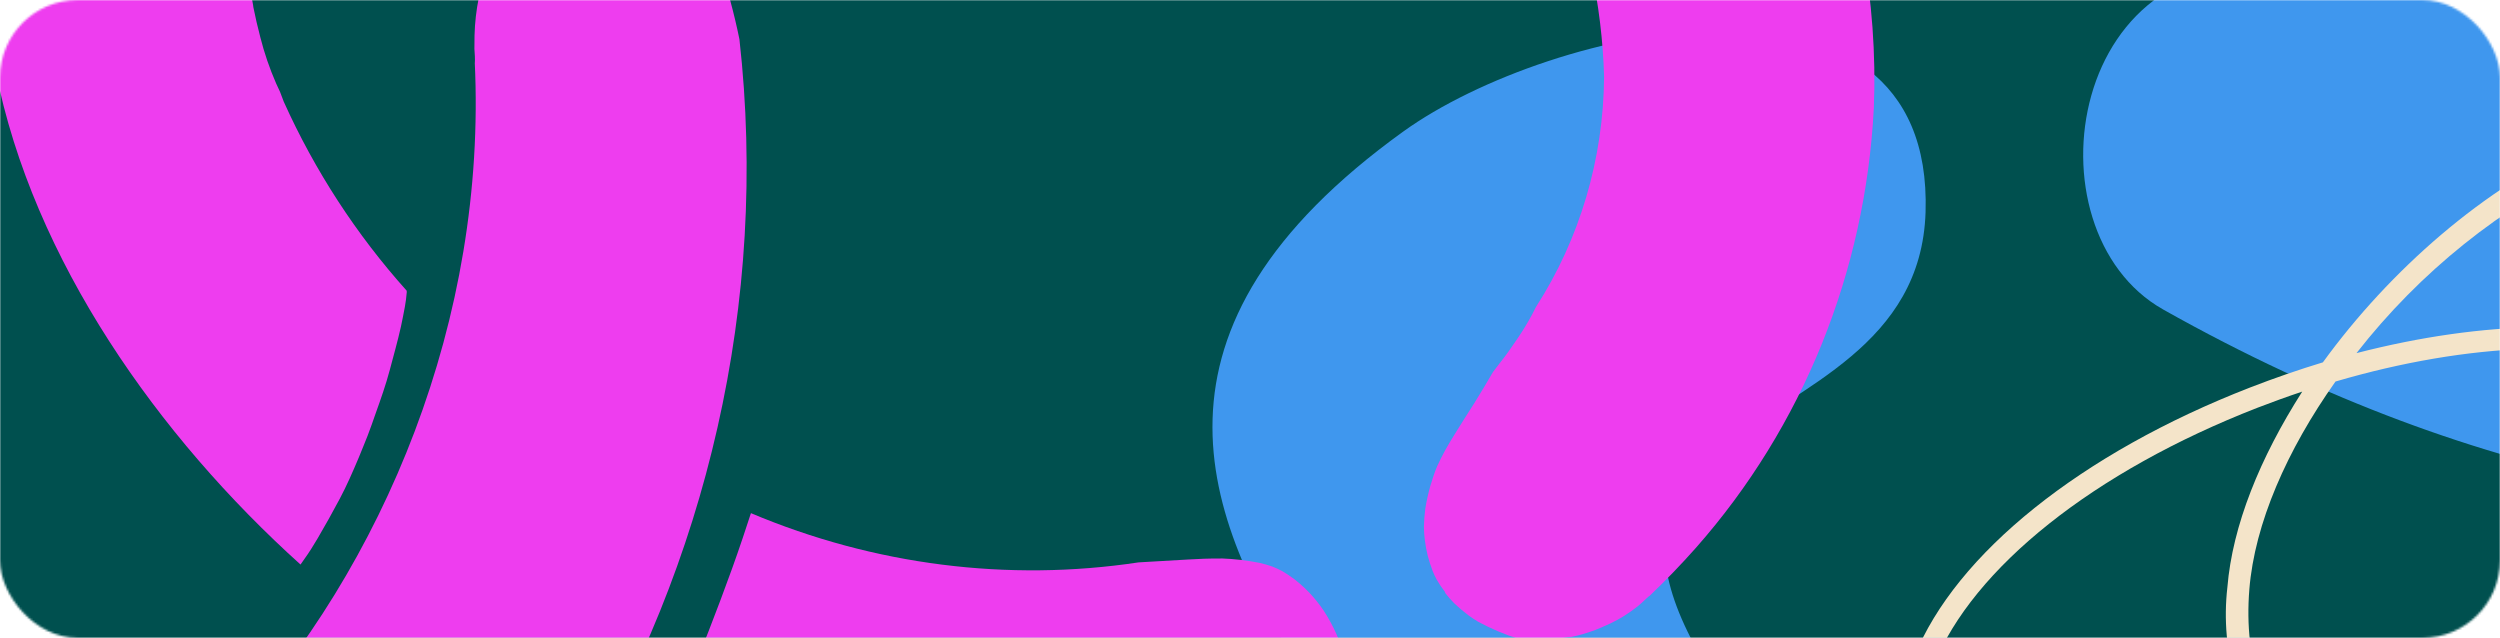
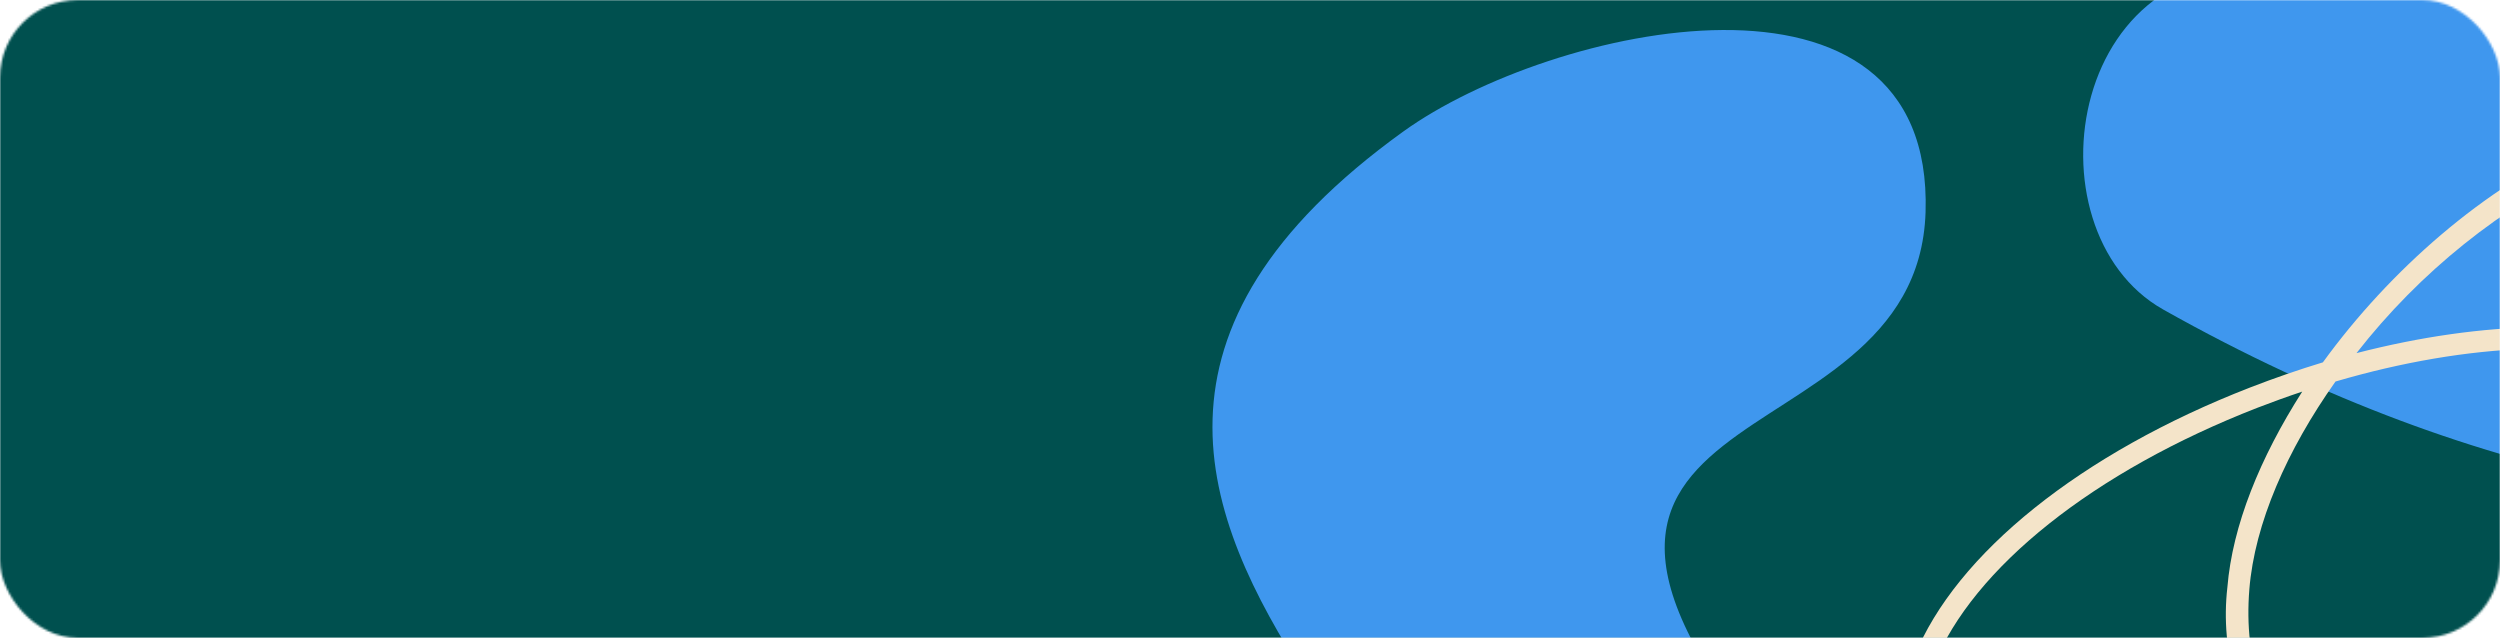
<svg xmlns="http://www.w3.org/2000/svg" width="1160" height="296" viewBox="0 0 1160 296" fill="none">
  <mask id="mask0_132_1767" style="mask-type:alpha" maskUnits="userSpaceOnUse" x="0" y="0" width="1160" height="296">
    <rect width="1160" height="296" rx="36" fill="#D9D9D9" />
  </mask>
  <g mask="url(#mask0_132_1767)">
    <path d="M1246.33 48.41C1140.68 -366.918 700.228 -168.945 420.7 -126.282C252.131 -100.618 -132.374 -343.42 -103.173 -57.854C-85.858 112.313 -180.298 221.105 -216.83 368.349C-244.429 479.557 -139.011 565.411 -33.038 588.3C239.44 646.943 367.502 299.874 610.491 315.64C876.174 332.87 1219.04 669.477 1436.44 407.426C1620.45 185.344 1279.5 178.748 1246.33 48.41Z" fill="#00504F" />
    <mask id="mask1_132_1767" style="mask-type:luminance" maskUnits="userSpaceOnUse" x="-216" y="-214" width="1705" height="811">
      <path d="M-26.301 589.139C245.783 650.689 369.7 299.85 611.952 317.707C876.829 337.223 1221.98 681.092 1435.8 417.126C1617.01 193.405 1277.25 184.088 1242.83 51.707C1133.19 -370.13 696.464 -172.843 418.427 -131.752C250.756 -107.036 -134.886 -356.135 -102.774 -66.429C-83.724 106.205 -176.662 215.76 -211.502 364.74C-238.055 477.274 -132.121 565.118 -26.301 589.139Z" fill="white" />
    </mask>
    <g mask="url(#mask1_132_1767)">
      <path d="M893.464 98.409C889.537 221.767 666.128 174.423 836.23 367.388C991.882 543.786 642.259 719.724 598.111 575.356C584.947 534.243 608.703 511.26 640.345 492.843C789.953 408.676 395.5 245.063 651.129 61.023C719.354 11.874 897.409 -27.882 893.464 98.409ZM-26.964 312.768C145.674 348.533 247.218 459.52 421.923 505.037C453.023 514.113 485.629 519.81 514.588 535.533C566.831 563.06 567.712 620.864 513.017 642.48C333.104 708.549 -126.189 670.708 -210.39 462.684C-217.188 445.131 -216.423 425.403 -215.158 406.901C-209.441 323.585 -90.261 300.363 -27.197 312.781L-26.964 312.768ZM1003.72 143.614C938.445 106.855 959.154 -32.498 1066.63 -12.977C1067.89 -21.307 1247.93 -2.486 1337.81 -31.837C1984.43 -243.157 1605.88 482.446 1003.72 143.614Z" fill="#3F97EE" />
-       <path d="M276.999 -59.543L271.884 -58.594L270.745 -58.231C268.492 -57.547 266.276 -56.746 264.106 -55.831C261.342 -54.605 258.873 -53.336 256.3 -51.883C243.275 -44.025 233.088 -32.163 227.181 -17.975C222.86 -7.055 220.49 4.59 220.183 16.422L220.125 22.702C220.288 24.884 220.454 27.124 220.326 29.323L220.278 28.674C231.672 266.475 29.997 489.791 -156.735 430.606C-260.941 397.47 -270.307 287.222 -347.062 267.47C-419.419 248.883 -480.913 328.554 -427.474 432.033C-308.955 600.415 -169.511 630.198 -2.938 582.072C226.842 505.515 370.545 261.945 343.093 18.21C340.65 6.233 337.455 -5.587 333.527 -17.177C330.902 -25.624 327.004 -33.628 321.973 -40.902C318.016 -46.417 312.919 -50.995 307.049 -54.304C304.266 -55.891 301.318 -57.15 298.262 -58.056C291.308 -59.924 284.091 -60.428 276.999 -59.543Z" fill="#EE3DEF" />
-       <path d="M282.574 -491.017C287.342 -488.405 292.176 -485.679 296.935 -483.184C301.694 -480.69 306.962 -477.576 311.982 -474.684C318.513 -470.936 324.991 -467.126 331.366 -463.133C383.194 -432.275 432.853 -397.721 479.96 -359.737C579.546 -279.316 672.066 -182.561 723.052 -62.687C736.135 -31.458 743.344 1.898 744.301 35.624C744.006 73.748 733.039 110.799 712.683 142.439C712.132 143.592 711.523 144.748 710.914 145.904C708.791 149.839 706.465 153.656 703.947 157.338C701.339 161.205 698.722 164.955 695.755 168.666L692.748 172.616C689.926 177.498 687.038 182.266 684.092 187.038L679.529 194.203C676.476 199.099 673.361 203.94 670.548 208.939C669.224 211.375 667.961 213.867 666.818 216.41C665.675 218.954 664.602 222.437 663.671 225.499C662.686 228.97 661.904 232.501 661.33 236.073C660.968 238.881 660.753 241.708 660.684 244.544C660.724 246.644 660.879 248.742 661.151 250.827C661.456 253.222 661.902 255.599 662.489 257.944C663.129 260.325 663.88 262.64 664.746 264.949C665.304 266.345 665.947 267.706 666.67 269.024C667.817 271.003 669.099 272.899 670.507 274.698L670.537 275.109C671.833 276.782 673.228 278.375 674.712 279.879C676.774 281.839 678.94 283.682 681.201 285.398C682.727 286.534 684.313 287.583 685.95 288.542C692.053 291.82 698.436 294.509 705.015 296.573L706.226 296.502C708.677 296.772 711.116 296.866 713.555 296.96L714.823 296.886C719.184 296.781 723.525 296.35 727.812 295.599L729.253 295.515C732.529 294.829 735.749 293.912 738.892 292.772L738.2 292.812L738.661 292.785L738.258 292.808L738.892 292.772L740.303 292.277C742.605 291.317 744.908 290.357 747.202 289.28C749.496 288.203 751.55 287.022 753.6 285.782C755.764 284.412 757.857 282.932 759.872 281.347C761.181 280.268 762.428 279.134 763.672 277.941C764.915 276.748 764.866 276.869 765.469 276.421C772.895 269.344 780.063 261.909 786.973 254.115C836.501 197.985 865.573 126.094 869.452 50.155C873.574 -50.341 829.979 -146.289 775.294 -228.617C713.984 -319.876 635.612 -398.407 549.678 -465.704C494.36 -510.268 435.647 -550.24 374.124 -585.223C338.922 -604.025 302.654 -620.623 265.527 -634.924L265.066 -634.897C257.937 -637.215 250.644 -638.941 243.261 -640.056C209.067 -645.2 177.685 -623.38 177.735 -586.819C177.608 -583.049 177.889 -579.268 178.572 -575.545C182.264 -559.987 191.131 -546.12 203.657 -536.313C226.791 -516.371 254.761 -503.021 282.574 -491.017Z" fill="#EE3DEF" />
-       <path d="M614.138 283.259C612.207 280.398 610.052 277.698 607.696 275.185C605.551 272.929 603.247 270.836 600.803 268.922C598.944 267.523 597.014 266.226 595.022 265.034C593.457 264.188 591.841 263.447 590.183 262.817C588.322 262.152 586.417 261.668 584.511 261.184C578.671 260.023 572.758 259.333 566.828 259.119L565.956 259.17C561.042 259.099 556.151 259.325 551.263 259.609L536.137 260.49L528.282 260.947C467.704 270.091 405.517 262.191 348.429 238.1C347.228 241.859 345.988 245.62 344.709 249.383C341.456 259.093 337.962 268.698 334.352 278.309C330.742 287.92 326.97 297.72 323.006 307.292C316.169 323.815 308.791 340.132 300.751 356.189C367.997 384.713 440.581 396.971 512.709 391.983L525.997 390.733C530.477 390.472 534.971 389.616 539.42 388.94C543.869 388.265 549.854 387.023 554.974 385.952C560.095 384.88 565.606 383.548 570.821 382.173C573.104 381.445 575.388 380.717 577.658 379.811C579.928 378.906 582.301 377.815 584.558 376.732C586.814 375.649 590.173 373.668 592.619 371.979C595.064 370.289 599.077 367.675 602.186 365.471C604.893 363.378 607.457 361.102 609.861 358.658C611.537 356.835 613.096 355.018 614.589 353.087C616.082 351.155 616.634 349.933 617.566 348.332C618.403 346.743 619.16 345.11 619.833 343.44C620.888 340.608 621.785 337.715 622.52 334.775L622.485 334.301C623.566 330.003 624.412 325.643 625.021 321.241C625.239 319.262 625.345 317.269 625.338 315.273C625.206 313.495 625.074 311.718 624.938 309.882C624.482 307.328 623.884 304.8 623.149 302.31C622.302 299.532 621.28 296.809 620.089 294.158C618.388 290.377 616.398 286.732 614.138 283.259Z" fill="#EE3DEF" />
-       <path d="M263.279 -135.606C262.471 -137.917 261.434 -140.215 260.396 -142.512C259.359 -144.81 258.021 -147.266 256.691 -149.606L256.351 -150.293C256.11 -150.64 255.89 -151.001 255.693 -151.375L255.667 -151.727C255.469 -152.1 255.249 -152.462 255.008 -152.809C253.63 -155.027 252.251 -157.246 250.766 -159.34C249.281 -161.435 247.681 -163.523 246.028 -165.548C244.375 -167.574 242.726 -169.541 240.909 -171.439C239.092 -173.338 235.54 -176.019 232.722 -178.154L226.587 -182.925C138.471 -240.039 36.613 -193.962 3.618 -90.83C-8.613 -50.956 -10.551 -8.369 -2.011 32.872C15.31 120.695 73.713 202.764 139.437 261.949C141.686 258.753 143.837 255.798 145.887 252.26L147.382 249.815C150.977 243.711 154.341 237.62 157.59 231.536C160.838 225.452 163.703 218.86 166.456 212.334C167.824 208.953 169.25 205.569 170.561 202.192C171.871 198.814 173.062 195.385 174.253 191.956C176.648 185.273 179.039 178.532 180.846 171.707C182.652 164.882 184.533 158.288 186.052 151.48C186.694 148.436 187.286 145.513 187.861 142.356C188.273 140.099 188.567 137.819 188.743 135.526C188.753 135.31 188.737 135.093 188.695 134.88C165.329 108.803 146.083 79.209 131.668 47.189L129.942 42.633C129.329 41.372 128.772 40.108 128.154 38.788C125.104 31.817 122.635 24.605 120.775 17.231C119.564 12.586 118.467 7.934 117.544 3.272C117.443 1.922 117.056 0.589 116.841 -0.754C116.208 -4.608 115.637 -8.406 115.164 -12.446C114.691 -16.485 114.599 -20.076 114.316 -23.891C114.105 -30.615 114.536 -37.333 115.604 -43.949C115.786 -47.816 116.374 -51.644 117.359 -55.368C117.946 -57.423 118.666 -59.434 119.514 -61.389C120.424 -63.328 121.463 -65.201 122.625 -66.993C123.618 -68.406 124.612 -69.82 125.668 -71.178C126.952 -72.782 128.393 -74.248 129.968 -75.555C130.589 -76.11 131.246 -76.621 131.936 -77.085C133.132 -78.359 134.488 -79.469 135.969 -80.385C137.746 -81.459 139.612 -82.376 141.547 -83.126C142.76 -83.614 144.005 -84.021 145.272 -84.346L148.567 -85.127C149.972 -85.356 151.4 -85.439 152.827 -85.375C155.19 -85.286 157.535 -84.867 159.798 -84.131C161.238 -83.701 162.635 -83.131 163.971 -82.428C164.993 -81.899 166.024 -81.251 167.055 -80.604C170.873 -78.233 174.429 -75.493 178.189 -73.118C179.997 -71.954 181.871 -70.902 183.799 -69.967C185.649 -69.191 187.494 -68.473 189.388 -67.876C190.8 -67.437 192.235 -67.088 193.686 -66.829C196.698 -66.352 199.731 -66.056 202.77 -65.944C206.623 -65.822 210.476 -65.909 214.313 -66.204C216.443 -66.328 218.542 -66.863 220.646 -67.339C223.649 -68.162 226.585 -69.1 229.451 -70.21C231.919 -71.187 234.326 -72.311 236.659 -73.577C238.913 -74.887 241.12 -76.313 243.28 -77.853C246.129 -80.068 248.847 -82.451 251.422 -84.988C252.881 -86.476 254.25 -88.052 255.524 -89.707C256.752 -91.311 257.882 -92.992 258.909 -94.738C259.925 -96.625 260.879 -98.567 261.697 -100.795C262.856 -103.869 263.852 -106.815 264.706 -110.107L264.672 -110.577C265.094 -112.539 265.41 -114.525 265.618 -116.526C265.798 -118.918 265.832 -121.322 265.72 -123.724C265.453 -126.569 265.012 -129.398 264.399 -132.194C263.982 -132.879 263.726 -133.652 263.653 -134.45C263.503 -134.912 263.362 -135.258 263.279 -135.606Z" fill="#EE3DEF" />
      <path d="M-311.474 138.658C-296.195 91.192 -284.122 39.491 -261.666 -7.921C-219.336 -99.352 -171.49 -206.079 -115.605 -287.098C-115.709 -286.871 -115.85 -286.663 -116.022 -286.484C50.583 -529.657 -163.157 -735.64 -394.574 -272.086L-423.9 -212.011L-423.926 -212.363L-424.828 -210.483L-437.275 -177.863C-591.083 276.867 -359.777 286.033 -311.474 138.658Z" fill="#EE3DEF" />
      <path d="M1169.71 588.124C1067.26 594.087 969.965 565.942 915.54 508.659C880.516 471.74 847.341 406.411 888.25 304.681C907.477 256.907 965.707 210.238 1044.02 179.807C1055.35 175.417 1066.71 171.5 1077.82 168.13C1108.79 125.474 1152.76 86.799 1199.18 66.335C1253.19 41.996 1302.07 44.302 1340.44 72.975C1341.01 73.358 1341.5 73.852 1341.87 74.428C1342.25 75.004 1342.51 75.65 1342.64 76.326C1342.77 77.002 1342.76 77.695 1342.61 78.363C1342.47 79.03 1342.19 79.659 1341.8 80.21C1341.41 80.761 1340.91 81.224 1340.33 81.571C1339.75 81.917 1339.11 82.14 1338.44 82.226C1337.77 82.311 1337.09 82.258 1336.44 82.07C1335.78 81.881 1335.17 81.561 1334.64 81.128C1309.97 62.73 1267.3 46.799 1203.37 75.624C1160.43 96.043 1122.82 126.215 1093.41 163.848C1152.69 148.556 1209.01 147.528 1247.74 162.266C1303.32 183.365 1321.81 234.569 1299.9 306.478C1294.5 323.863 1285.54 339.833 1273.6 353.35C1261.65 366.868 1246.99 377.63 1230.57 384.936C1198.87 399.465 1163.29 403.421 1128.87 396.243C1101.8 391.19 1077.01 377.129 1058.43 356.293C1048.86 344.713 1041.71 331.301 1037.42 316.893C1033.14 302.485 1031.8 287.389 1033.5 272.545C1035.85 243.87 1048.61 212.459 1068.23 181.713C1061.29 184.012 1054.37 186.546 1047.46 189.198C971.639 218.714 915.532 263.366 897.28 308.596C866.498 385.107 875.201 451.978 922.416 501.628C998.257 581.288 1160.63 602.33 1300.52 550.671C1352.99 531.913 1400.84 502.211 1441.03 463.452C1477 427.729 1501.96 386.489 1513.08 344.101C1521.16 315.54 1522.12 285.266 1515.88 255.973C1509.63 226.68 1496.38 199.277 1477.29 176.201C1476.87 175.677 1476.55 175.076 1476.36 174.433C1476.16 173.789 1476.09 173.114 1476.15 172.448C1476.21 171.782 1476.41 171.137 1476.71 170.551C1477.02 169.964 1477.44 169.446 1477.95 169.028C1478.46 168.61 1479.04 168.299 1479.68 168.112C1480.31 167.926 1480.97 167.869 1481.63 167.943C1482.28 168.018 1482.92 168.223 1483.51 168.546C1484.09 168.87 1484.61 169.306 1485.03 169.83C1504.93 194.278 1518.74 223.17 1525.28 254.006C1531.81 284.843 1530.88 316.695 1522.55 346.806C1510.97 390.879 1485.14 433.709 1447.92 470.688C1406.84 510.389 1357.95 540.873 1304.32 560.219C1261.13 576.074 1215.79 585.473 1169.71 588.124ZM1083.67 177.026C1061.1 208.89 1046.16 242.975 1043.7 273.431C1038.17 341.605 1085.15 376.348 1130.98 386.174C1192.91 399.443 1269.77 372.175 1290.56 303.173C1310.99 236.265 1295.08 190.772 1244.6 171.626C1204.97 156.585 1145.53 158.86 1083.67 177.026Z" fill="#F4E4C9" />
    </g>
  </g>
</svg>